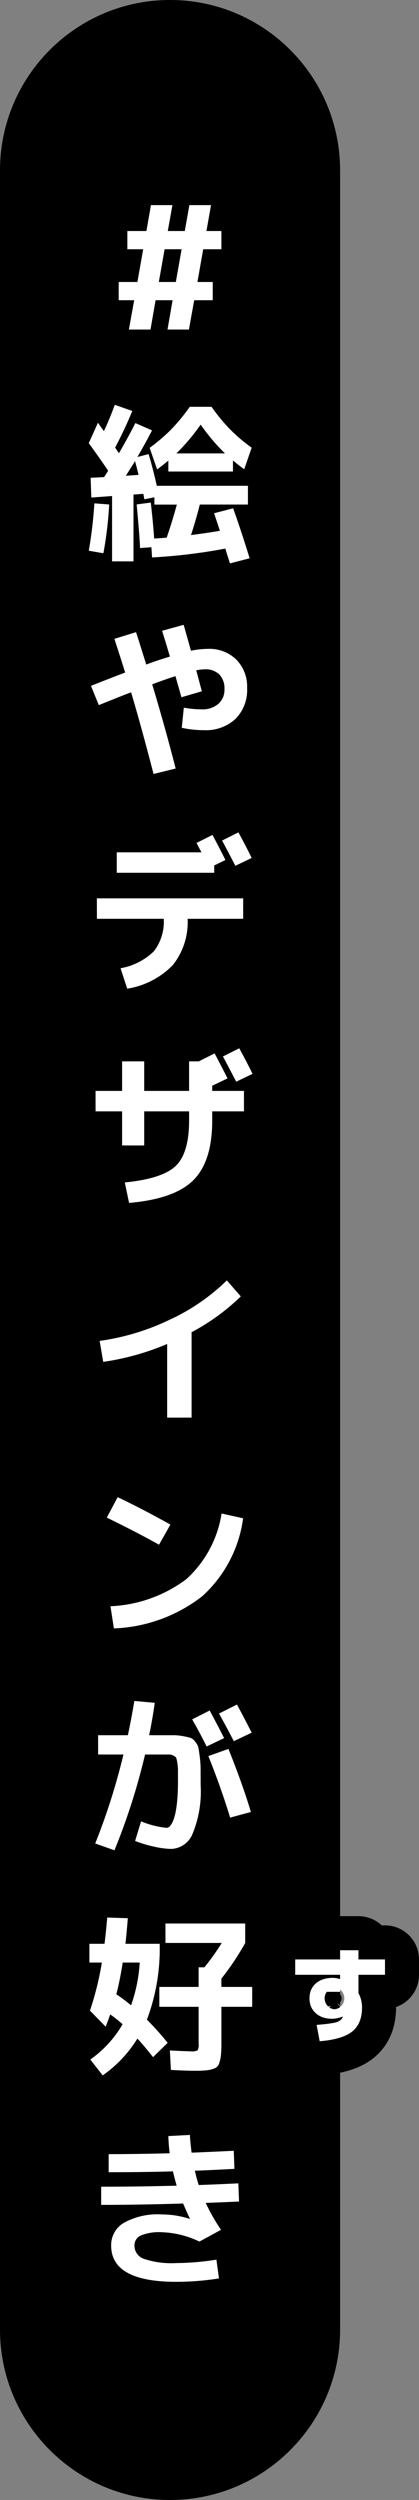
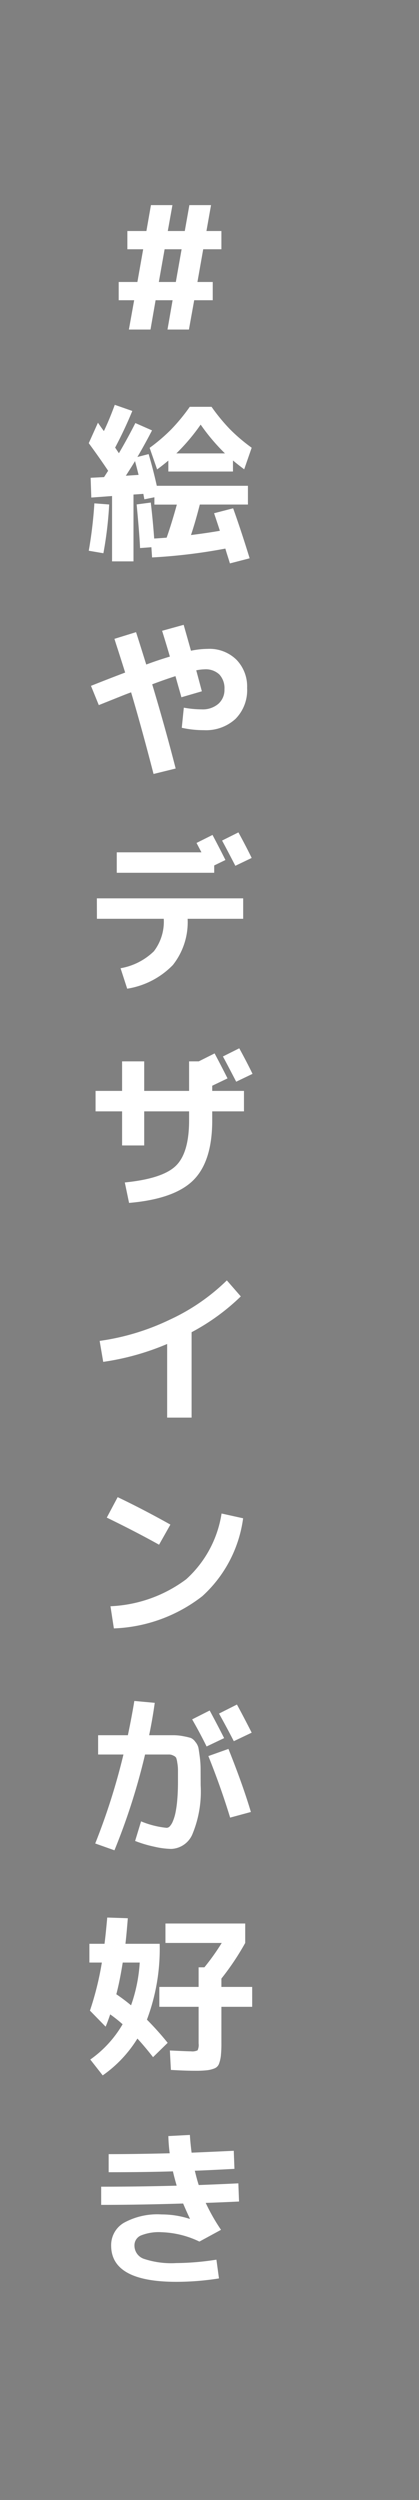
<svg xmlns="http://www.w3.org/2000/svg" width="36.96" height="220" viewBox="0 0 36.96 220">
  <rect x="0" y="0" width="36.96" height="220" fill="#808080" stroke="none" />
  <g id="グループ_46435" data-name="グループ 46435" transform="translate(-66 -438)">
    <g id="パス_129880" data-name="パス 129880" transform="translate(66 438)">
-       <path d="M 15 219.5 C 11.127 219.5 7.486 217.992 4.747 215.253 C 2.008 212.514 0.5 208.873 0.5 205 L 0.5 15 C 0.5 11.127 2.008 7.486 4.747 4.747 C 7.486 2.008 11.127 0.5 15 0.5 C 18.873 0.5 22.514 2.008 25.253 4.747 C 27.992 7.486 29.5 11.127 29.5 15 L 29.5 205 C 29.5 208.873 27.992 212.514 25.253 215.253 C 22.514 217.992 18.873 219.5 15 219.5 Z" stroke="none" />
-       <path d="M 15 1 C 11.26 1 7.745 2.456 5.101 5.1 C 2.456 7.745 1 11.26 1 15 L 1 205 C 1 208.74 2.456 212.255 5.101 214.9 C 7.745 217.544 11.26 219 15 219 C 18.74 219 22.255 217.544 24.899 214.9 C 27.544 212.255 29 208.74 29 205 L 29 15 C 29 11.26 27.544 7.745 24.899 5.1 C 22.255 2.456 18.74 1 15 1 M 15 0 C 23.284 0 30 6.716 30 15 L 30 205 C 30 213.284 23.284 220 15 220 C 6.716 220 0 213.284 0 205 L 0 15 C 0 6.716 6.716 0 15 0 Z" stroke="none" fill="#000" />
-     </g>
+       </g>
    <path id="パス_129879" data-name="パス 129879" d="M-4.53-2.58V-4.185h1.65l.51-2.88H-3.765V-8.67h1.68l.4-2.28H.21L-.2-8.67H1.3l.405-2.28H3.615L3.21-8.67H4.53v1.605H2.925l-.51,2.88h1.35V-2.58H2.13L1.665,0H-.225l.45-2.58h-1.5L-1.725,0H-3.63l.465-2.58ZM1.02-7.065H-.48l-.51,2.88H.51ZM.555,10.9h4.29A17.488,17.488,0,0,1,2.7,8.365,17.488,17.488,0,0,1,.555,10.9Zm-3.33,1.89q-.165-.66-.315-1.215-.15.255-.442.713t-.368.577ZM3.66,6.8A16.538,16.538,0,0,0,5.288,8.778,15.375,15.375,0,0,0,7.2,10.4l-.66,1.9q-.585-.435-.99-.78v.975H-.15V11.53q-.405.345-.99.78l-.66-1.9A15.375,15.375,0,0,0,.112,8.778,16.538,16.538,0,0,0,1.74,6.8ZM-7.17,10l.81-1.8q.09.135.27.39t.255.345q.48-1,.96-2.31l1.545.54Q-3.99,8.77-4.845,10.39q.045.06.113.165t.12.18q.052.075.1.15Q-3.72,9.535-3.06,8.23l1.47.645q-.645,1.245-1.29,2.34l.99-.255q.4,1.35.72,2.79H6.87V15.4H2.625q-.39,1.53-.78,2.685,1.44-.18,2.55-.375-.06-.195-.24-.735l-.27-.81,1.68-.435q.72,2.01,1.455,4.4l-1.74.45q-.06-.21-.2-.645t-.2-.66a48.88,48.88,0,0,1-6.465.78l-.06-.9-1,.075q-.045-1.11-.3-3.84l1.245-.165q.195,1.68.3,3.165.33-.015,1.1-.075.435-1.23.9-2.91h-1.98v-.645l-.885.18q-.03-.15-.09-.48l-.87.06V20.4H-5.115V14.65l-1.83.135-.06-1.74,1.185-.06q.06-.09.18-.278t.18-.278Q-6.2,11.32-7.17,10Zm0,9.465a37.7,37.7,0,0,0,.495-4.17l1.305.1a33.326,33.326,0,0,1-.51,4.29ZM-.7,26.51l1.9-.525q.4,1.4.645,2.28a7.709,7.709,0,0,1,1.5-.165,3.392,3.392,0,0,1,2.5.945,3.371,3.371,0,0,1,.952,2.5,3.588,3.588,0,0,1-1.028,2.722A3.838,3.838,0,0,1,3,35.255a8.9,8.9,0,0,1-1.965-.21l.18-1.77a9.06,9.06,0,0,0,1.59.15,2.116,2.116,0,0,0,1.448-.48,1.629,1.629,0,0,0,.547-1.29,1.772,1.772,0,0,0-.45-1.3A1.75,1.75,0,0,0,3.045,29.9a3.911,3.911,0,0,0-.735.09q.09.33.255.945t.24.9L1,32.36Q.99,32.3.788,31.6T.48,30.5q-.9.285-2.055.72Q-.45,34.955.495,38.63l-1.95.48Q-2.52,35-3.435,31.925q-.375.135-.825.315l-1.05.42-.975.39-.69-1.695q1.7-.675,3.015-1.17-.135-.435-.293-.93t-.352-1.1q-.2-.608-.3-.937L-3,26.63q.15.45.9,2.85,1-.375,2.085-.7Q-.225,28.04-.7,26.51ZM7.2,46.5l-1.44.69q-.81-1.56-1.17-2.22l1.44-.72Q6.72,45.51,7.2,46.5Zm-11.9,1.305v-1.8h7.47q-.42-.8-.435-.825l1.41-.705q.615,1.155,1.14,2.205l-.99.48v.645Zm-1.755,2.25H6.45v1.8h-4.9a6.07,6.07,0,0,1-1.3,4.065A7.17,7.17,0,0,1-3.78,58.005l-.585-1.8a5.584,5.584,0,0,0,2.94-1.493,4.287,4.287,0,0,0,.87-2.858H-6.45ZM-6.57,67h2.34V64.4h1.95V67H1.68V64.4h.855l1.395-.7q.615,1.155,1.14,2.2l-1.35.645V67h2.8v1.8H3.72V69.6q0,3.6-1.665,5.257t-5.67,2l-.375-1.8q3.33-.33,4.5-1.463t1.17-4V68.8H-2.28v3H-4.23v-3H-6.57ZM7.275,65.5l-1.44.69q-.81-1.56-1.17-2.22l1.44-.72Q6.795,64.51,7.275,65.5ZM-6.21,89A20.91,20.91,0,0,0-.023,87.132,17.947,17.947,0,0,0,5.01,83.675l1.23,1.41A18.992,18.992,0,0,1,1.9,88.235V95.75H-.255V89.27a22.622,22.622,0,0,1-5.64,1.575Zm.63,15.55.96-1.8q2.265,1.08,4.65,2.415l-1,1.77Q-2.985,105.81-5.58,104.55Zm10.125-.36,1.9.42a11.268,11.268,0,0,1-3.6,6.855,13.508,13.508,0,0,1-7.8,2.835l-.3-1.95a12,12,0,0,0,6.682-2.377A9.812,9.812,0,0,0,4.545,104.19Zm.225,19.765-1.545.735q-.585-1.185-1.275-2.385l1.545-.78Q4.185,122.8,4.77,123.955Zm2.43-.48-1.575.75q-.675-1.305-1.305-2.43L5.9,121Q6.435,121.975,7.2,123.475ZM2.7,128.1A9.775,9.775,0,0,1,2,132.34a2.113,2.113,0,0,1-1.9,1.365,7.342,7.342,0,0,1-1.508-.2,10.664,10.664,0,0,1-1.673-.5l.525-1.725a7.936,7.936,0,0,0,2.25.57.4.4,0,0,0,.285-.135,1.477,1.477,0,0,0,.27-.443,4,4,0,0,0,.233-.765,9.676,9.676,0,0,0,.157-1.155q.06-.7.06-1.553v-1.027a3.815,3.815,0,0,0-.06-.653,2.044,2.044,0,0,0-.1-.435.526.526,0,0,0-.24-.187.8.8,0,0,0-.352-.1H-2.205a56.464,56.464,0,0,1-2.7,8.43l-1.695-.6a57.015,57.015,0,0,0,2.49-7.83H-6.345V123.7H-3.72q.345-1.635.57-3.015l1.8.165q-.195,1.41-.495,2.85H.345a4.461,4.461,0,0,1,.84.09,5.923,5.923,0,0,1,.645.15.986.986,0,0,1,.4.345,1.27,1.27,0,0,1,.27.51q.045.225.12.8a8.264,8.264,0,0,1,.075,1.057Zm2.6,2.85q-.81-2.655-1.92-5.415l1.77-.63q1.275,3.18,1.98,5.55ZM-4.74,146.495a15.261,15.261,0,0,1,1.3.975,13.651,13.651,0,0,0,.765-3.765h-1.5Q-4.44,145.37-4.74,146.495Zm11.985-.645V147.6H4.53v3.165a10.546,10.546,0,0,1-.045,1.125,3.047,3.047,0,0,1-.158.7.7.7,0,0,1-.405.428,2.552,2.552,0,0,1-.66.165,9.337,9.337,0,0,1-1.057.045q-.87,0-2.13-.075l-.09-1.71q1.575.075,1.86.075a1.063,1.063,0,0,0,.585-.09,1.106,1.106,0,0,0,.09-.6V147.6H-.945V145.85H2.52v-1.725h.51a20.117,20.117,0,0,0,1.53-2.145H-.405v-1.71H6.63v1.71a23.055,23.055,0,0,1-2.1,3.135v.735ZM-.21,150.77l-1.29,1.26q-.765-.975-1.38-1.635a11,11,0,0,1-3.06,3.24l-1.095-1.395a9.856,9.856,0,0,0,2.85-3.105,12.263,12.263,0,0,0-1.095-.87q-.27.795-.405,1.08l-1.38-1.41a26.7,26.7,0,0,0,1.05-4.23h-1.1v-1.65h1.335q.105-.81.24-2.31l1.815.06q-.12,1.485-.21,2.25H-.915A17.683,17.683,0,0,1-2.04,148.73,25.945,25.945,0,0,1-.21,150.77Zm1.935,15.49.03-.015q-.27-.555-.6-1.335-3.885.12-7.23.12v-1.6q3.315,0,6.66-.09-.24-.84-.33-1.26-2.4.075-5.67.075v-1.59q2.34,0,5.385-.075a14.585,14.585,0,0,1-.12-1.515l1.9-.1q.03.6.15,1.56,1.185-.045,3.72-.165l.06,1.59q-2.265.12-3.495.165.195.81.345,1.26,2.34-.09,3.495-.15l.06,1.6q-1.95.09-2.94.12a16.939,16.939,0,0,0,1.35,2.37l-1.905,1.035a8.277,8.277,0,0,0-3.33-.825,4.23,4.23,0,0,0-1.845.293.94.94,0,0,0-.555.878,1.231,1.231,0,0,0,.825,1.17,7.64,7.64,0,0,0,2.865.375,23.679,23.679,0,0,0,3.54-.3l.225,1.65a23.983,23.983,0,0,1-3.765.3q-5.745,0-5.745-3.195a2.273,2.273,0,0,1,1.125-2,6.135,6.135,0,0,1,3.33-.735A8,8,0,0,1,1.725,166.26Z" transform="translate(81 467)" fill="#fff" />
    <g id="パス_127537" data-name="パス 127537" transform="translate(96 617.002)" fill="#fff" stroke-linejoin="round">
-       <path d="M -3.024 2.239 L -3.274 0.906 L -3.544 -0.534 L -3.701 -1.372 C -4.03 -1.884 -4.2 -2.486 -4.2 -3.15 C -4.2 -3.346 -4.185 -3.536 -4.156 -3.72 L -5.46 -3.72 L -5.46 -5.22 L -5.46 -6.57 L -5.46 -8.07 L -3.96 -8.07 L -1.5 -8.07 L -1.5 -8.88 L 0 -8.88 L 1.62 -8.88 L 3.12 -8.88 L 3.12 -8.07 L 3.96 -8.07 L 5.46 -8.07 L 5.46 -6.57 L 5.46 -5.22 L 5.46 -3.72 L 3.96 -3.72 L 3.205 -3.72 C 3.358 -3.286 3.435 -2.824 3.435 -2.34 C 3.435 -0.591 2.67 0.4 2.028 0.924 C 1.211 1.591 -1.99999994947575e-05 1.983 -1.674 2.125 L -3.024 2.239 Z M -0.96 -2.354 C -0.794 -2.234 -0.616 -2.19 -0.495 -2.19 C -0.363 -2.19 -0.16 -2.244 0.017 -2.394 L -0.954 -3.537 L 0.046 -2.419 C 0.249 -2.601 0.375 -2.881 0.375 -3.15 C 0.375 -3.427 0.245 -3.711 0.036 -3.894 C 0.024 -3.904 0.012 -3.914 0 -3.924 L 0 -3.72 L -1.181 -3.72 C -1.297 -3.553 -1.365 -3.35 -1.365 -3.15 C -1.365 -2.884 -1.245 -2.61 -1.05 -2.428 C -1 -2.435 -0.959 -2.442 -0.924 -2.448 L -0.854 -2.519 C -0.877 -2.495 -0.899 -2.472 -0.919 -2.449 C -0.821 -2.466 -0.78 -2.478 -0.769 -2.48 C -0.803 -2.469 -0.879 -2.43 -0.96 -2.354 Z" stroke="none" />
-       <path d="M -1.8 0.63 C -0.45 0.516 0.51 0.227 1.08 -0.238 C 1.65 -0.703 1.935 -1.404 1.935 -2.34 C 1.935 -2.802 1.83 -3.222 1.62 -3.6 L 1.62 -5.22 L 3.96 -5.22 L 3.96 -6.57 L 1.62 -6.57 L 1.62 -7.38 L 0 -7.38 L 0 -6.57 L -3.96 -6.57 L -3.96 -5.22 L 0 -5.22 L 0 -4.86 L -0.018 -4.851 C -0.258 -4.917 -0.462 -4.95 -0.63 -4.95 C -1.266 -4.95 -1.77 -4.786 -2.142 -4.459 C -2.514 -4.133 -2.7 -3.696 -2.7 -3.15 C -2.7 -2.61 -2.517 -2.175 -2.151 -1.845 C -1.785 -1.515 -1.308 -1.35 -0.72 -1.35 C -0.414 -1.35 -0.102 -1.413 0.216 -1.539 L 0.234 -1.521 C 0.234 -1.515 0.231 -1.505 0.225 -1.49 C 0.219 -1.474 0.213 -1.464 0.207 -1.458 C 0.123 -1.266 -0.058 -1.128 -0.338 -1.044 C -0.617 -0.96 -1.194 -0.882 -2.07 -0.81 L -1.8 0.63 M -0.495 -3.69 C -0.309 -3.69 -0.157 -3.639 -0.041 -3.537 C 0.076 -3.435 0.135 -3.306 0.135 -3.15 C 0.135 -2.994 0.076 -2.865 -0.041 -2.763 C -0.157 -2.661 -0.309 -2.61 -0.495 -2.61 C -0.681 -2.61 -0.832 -2.661 -0.95 -2.763 C -1.066 -2.865 -1.125 -2.994 -1.125 -3.15 C -1.125 -3.306 -1.068 -3.435 -0.954 -3.537 C -0.834 -3.639 -0.681 -3.69 -0.495 -3.69 M -1.803 3.63 C -3.232 3.63 -4.481 2.612 -4.749 1.183 L -5.019 -0.257 C -5.049 -0.417 -5.065 -0.578 -5.069 -0.738 C -5.42 -1.347 -5.631 -2.034 -5.686 -2.766 C -6.456 -3.309 -6.96 -4.206 -6.96 -5.22 L -6.96 -6.57 C -6.96 -8.227 -5.617 -9.57 -3.96 -9.57 L -2.05 -9.57 C -1.514 -10.072 -0.793 -10.38 0 -10.38 L 1.62 -10.38 C 2.413 -10.38 3.134 -10.072 3.67 -9.57 L 3.96 -9.57 C 5.617 -9.57 6.96 -8.227 6.96 -6.57 L 6.96 -5.22 C 6.96 -3.904 6.113 -2.787 4.935 -2.382 C 4.935 -2.368 4.935 -2.354 4.935 -2.34 C 4.935 -0.002 3.87 1.357 2.976 2.086 C 1.917 2.95 0.437 3.452 -1.548 3.619 C -1.633 3.627 -1.718 3.63 -1.803 3.63 Z" stroke="none" fill="#000" />
-     </g>
+       </g>
  </g>
</svg>